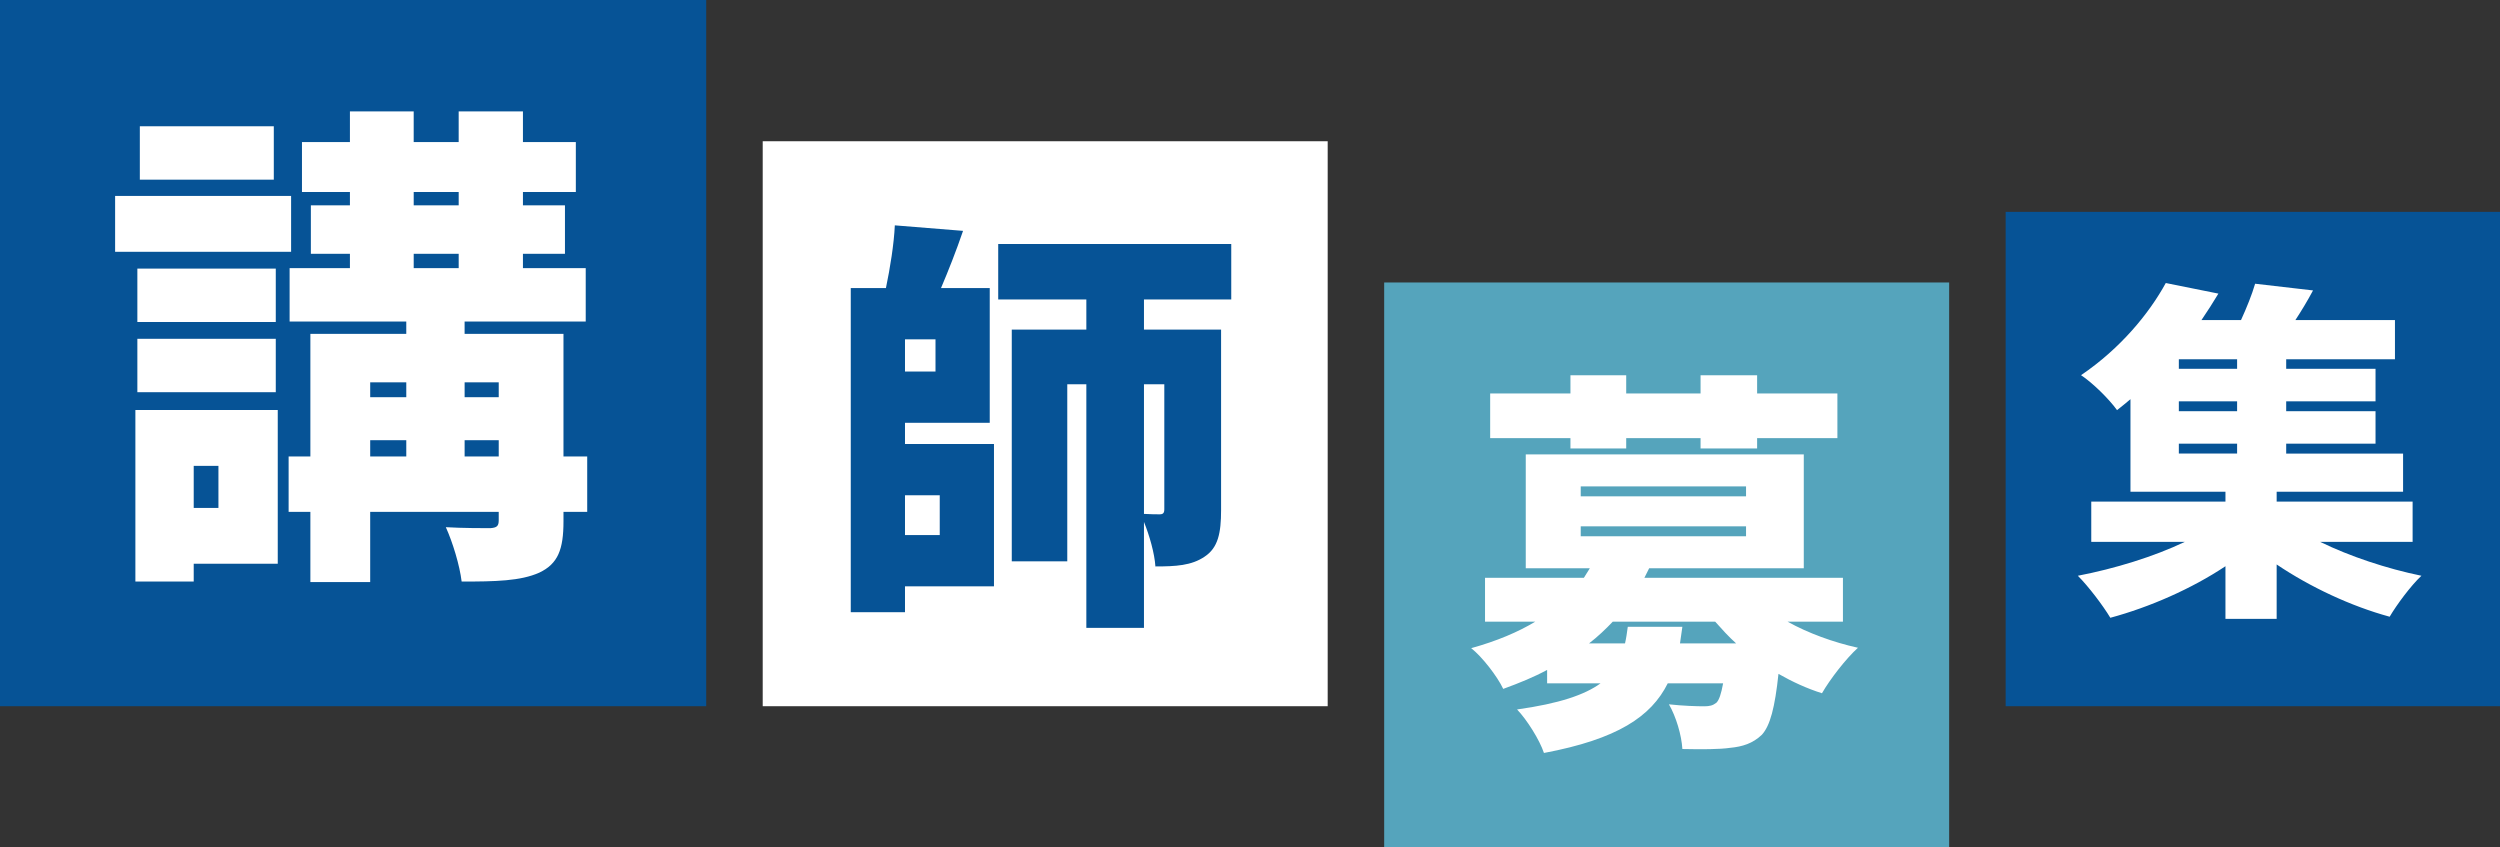
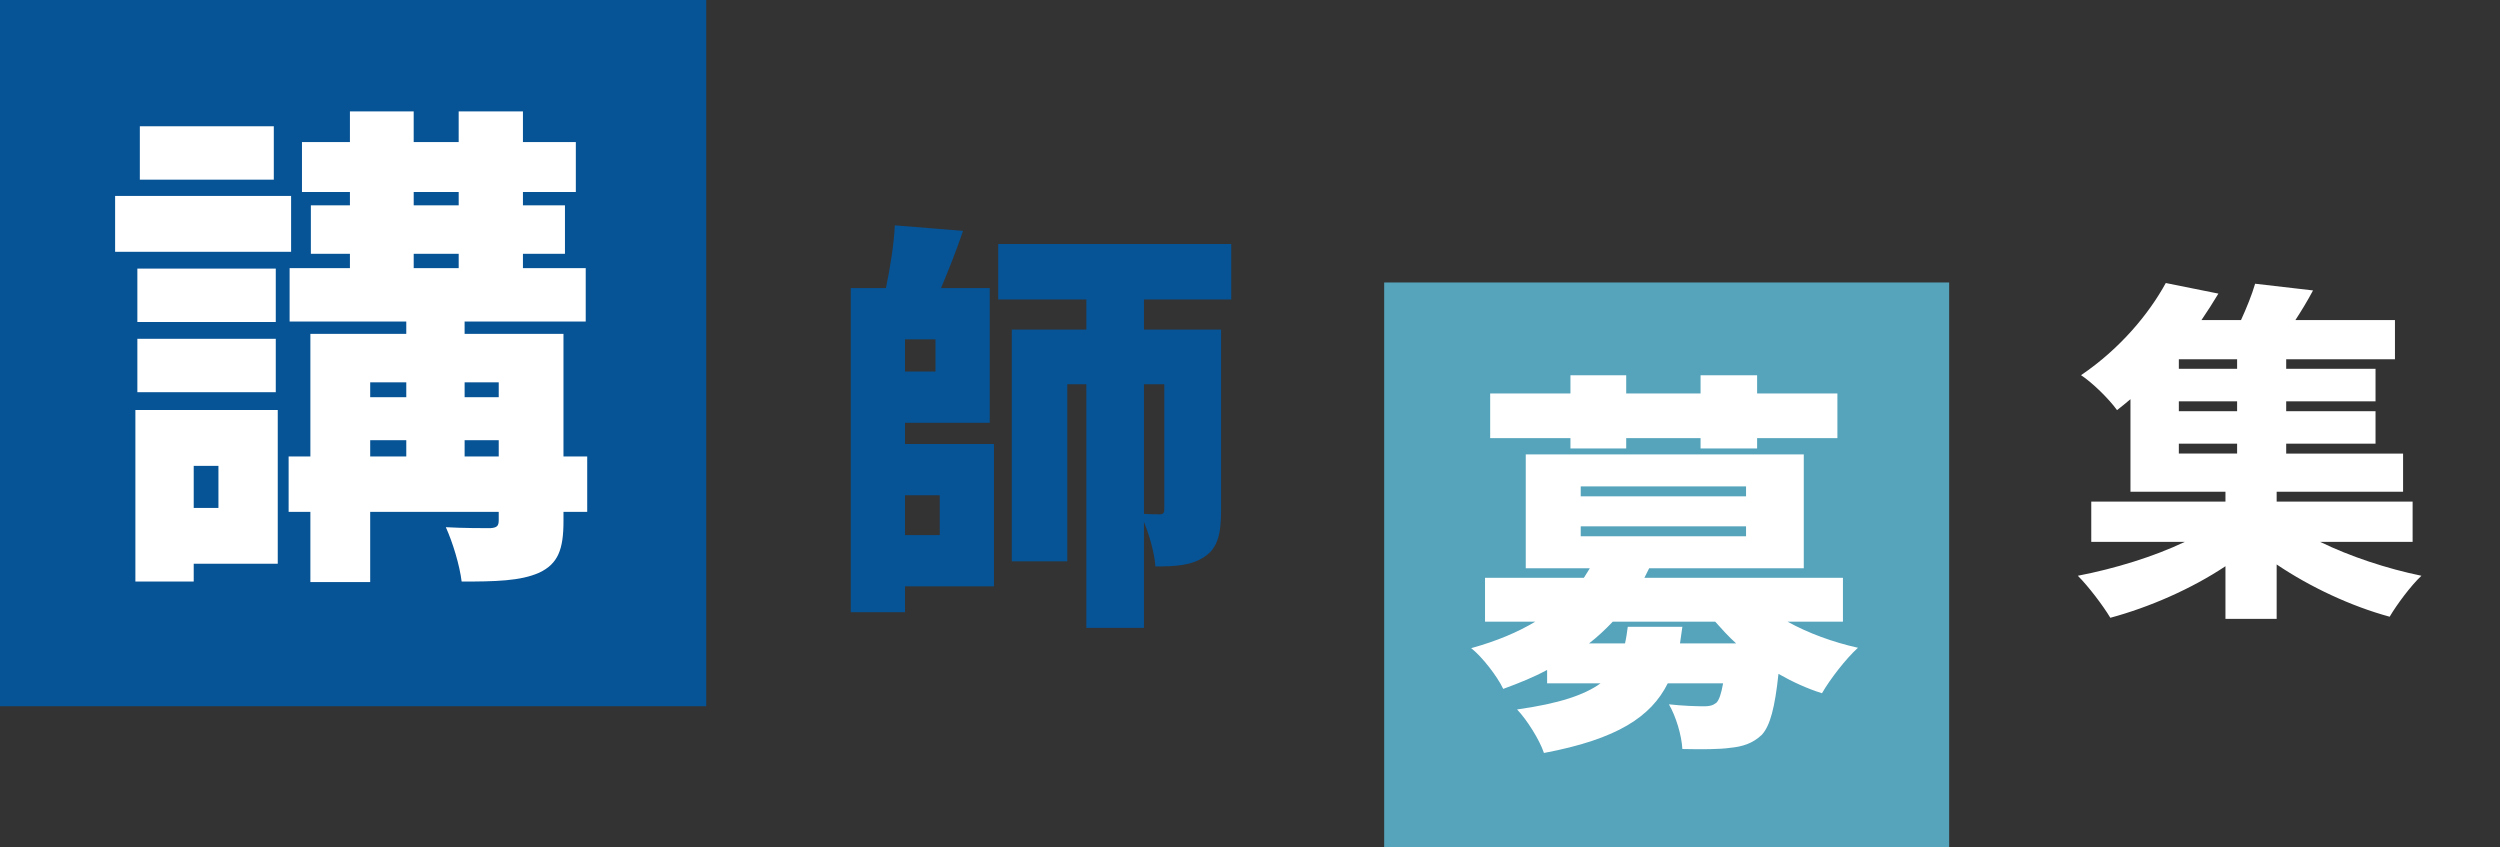
<svg xmlns="http://www.w3.org/2000/svg" id="_レイヤー_2" data-name="レイヤー 2" width="708" height="240" viewBox="0 0 708 240">
  <rect x="0" y="0" width="708" height="240" fill="#333333" stroke="none" />
  <defs>
    <clipPath id="clippath">
      <rect width="708" height="240" style="fill: none;" />
    </clipPath>
  </defs>
  <g id="_レイヤー_1-2" data-name="レイヤー 1">
    <g style="clip-path: url(#clippath); fill: none;">
      <g>
        <g>
          <rect x="392" y="80" width="160" height="160" style="fill: #55a4bc;" />
          <path d="m506.238,176.056c5.824,3.247,12.88,5.823,19.936,7.392-3.359,3.023-7.951,8.96-10.191,12.88-4.256-1.344-8.4-3.248-12.32-5.488-1.008,9.521-2.352,14.672-4.704,17.248-2.576,2.464-5.487,3.36-8.96,3.696-3.023.448-8.063.448-13.552.336-.224-3.92-1.792-9.185-3.808-12.656,4.031.448,7.951.56,9.968.56,1.567,0,2.464-.225,3.472-1.009.784-.783,1.344-2.464,1.904-5.487h-15.68c-4.704,9.407-14.225,15.792-35.057,19.712-1.231-3.696-4.815-9.408-7.615-12.32,11.983-1.68,19.151-4.144,23.632-7.392h-15.12v-3.809c-3.696,2.017-7.84,3.696-12.432,5.376-1.681-3.584-6.049-9.184-9.072-11.535,7.28-2.017,13.328-4.593,18.144-7.504h-14.224v-12.433h28l1.68-2.688h-18.144v-32.256h78.735v32.256h-43.792l-1.344,2.688h56.224v12.433h-15.68Zm-61.488-51.969h-22.735v-12.655h22.735v-5.152h15.792v5.152h21.057v-5.152h16.016v5.152h22.736v12.655h-22.736v2.912h-16.016v-2.912h-21.057v2.912h-15.792v-2.912Zm2.912,16.465h46.816v-2.801h-46.816v2.801Zm0,11.312h46.816v-2.8h-46.816v2.8Zm28.784,25.648l-.672,4.704h15.904c-2.128-1.903-4.032-4.031-5.936-6.159h-29.008c-2.016,2.128-4.256,4.256-6.72,6.159h10.191c.336-1.456.56-3.023.784-4.704h15.456Z" style="fill: #fff;" />
        </g>
        <g>
-           <rect x="568" y="60" width="140" height="140" style="fill: #065396;" />
          <path d="m657.051,153.452c8.4,4.1,18.9,7.6,28.701,9.601-3,2.8-7,8.2-9,11.601-11.001-3-22.502-8.4-32.002-14.801v15.4h-14.501v-14.9c-9.601,6.4-21.502,11.601-32.602,14.601-2.1-3.5-6.2-8.9-9.2-11.9,10.4-2.001,21.501-5.4,30.302-9.601h-26.502v-11.401h38.003v-2.8h-26.902v-26.201c-1.2,1-2.5,2.1-3.8,3.1-2.3-3.2-7-7.801-10.201-9.9,11.201-7.601,19.302-17.501,24.002-26.102l14.901,3c-1.501,2.5-3.101,5-4.801,7.5h11.201c1.6-3.5,3.1-7.2,4-10.3l16.4,1.899c-1.6,3.001-3.3,5.801-5,8.4h28.202v11.102h-30.802v2.7h25.301v9.2h-25.301v2.8h25.301v9.201h-25.301v2.8h33.102v10.801h-35.802v2.8h38.502v11.401h-26.201Zm-23.502-51.703h-16.501v2.7h16.501v-2.7Zm0,11.9h-16.501v2.8h16.501v-2.8Zm-16.501,14.801h16.501v-2.8h-16.501v2.8Z" style="fill: #fff;" />
        </g>
        <g>
-           <rect x="216" y="40" width="160" height="160" style="fill: #fff;" />
          <path d="m256.295,125.736h25.199v40.318h-25.199v7.32h-15.359v-91.797h9.96c1.2-5.76,2.28-12.479,2.52-17.759l19.319,1.56c-1.92,5.641-4.2,11.4-6.24,16.199h13.799v38.159h-23.999v5.999Zm8.64-29.639h-8.64v9.12h8.64v-9.12Zm-8.64,44.158v11.28h9.84v-11.28h-9.84Zm67.677-55.438v8.52h21.839v51.118c0,6.479-.84,10.68-4.68,13.199-3.72,2.521-8.16,2.76-13.919,2.76-.24-3.72-1.68-8.759-3.24-12.599v29.998h-16.319v-68.997h-5.4v50.158h-15.719v-65.638h21.119v-8.52h-24.959v-15.719h65.998v15.719h-24.719Zm0,23.999v36.719c1.8.12,3.72.12,4.44.12.96,0,1.32-.36,1.32-1.44v-35.398h-5.76Z" style="fill: #065396;" />
        </g>
        <g>
          <rect width="200" height="200" style="fill: #065396;" />
-           <path d="m82.44,71.317h-49.84v-15.819h49.84v15.819Zm-3.78,88.34h-23.8v5.04h-16.52v-48.58h40.32v43.54Zm-.56-68.46h-39.2v-15.119h39.2v15.119Zm-39.2,4.761h39.2v15.12h-39.2v-15.12Zm38.64-45.08h-37.94v-15.12h37.94v15.12Zm-22.68,81.06v11.9h7v-11.9h-7Zm111.439,13.02h-6.72v2.66c0,7.981-1.54,12.04-6.86,14.56-5.32,2.38-12.46,2.519-21.98,2.519-.56-4.62-2.52-11.06-4.48-15.399,4.62.279,10.92.279,12.6.279,1.82-.14,2.38-.56,2.38-2.239v-2.381h-36.4v19.881h-16.94v-19.881h-6.16v-15.68h6.16v-34.72h27.16v-3.5h-33.04v-15.12h17.08v-4.06h-11.06v-13.72h11.06v-3.78h-13.58v-14.14h13.58v-8.681h18.06v8.681h12.74v-8.681h18.2v8.681h14.98v14.14h-14.98v3.78h11.9v13.72h-11.9v4.06h17.78v15.12h-34.3v3.5h28v34.72h6.72v15.68Zm-61.459-36.68v4.2h10.22v-4.2h-10.22Zm0,21h10.22v-4.62h-10.22v4.62Zm12.32-71.119h12.74v-3.78h-12.74v3.78Zm0,17.779h12.74v-4.06h-12.74v4.06Zm14.42,32.34v4.2h9.66v-4.2h-9.66Zm9.66,21v-4.62h-9.66v4.62h9.66Z" style="fill: #fff;" />
+           <path d="m82.44,71.317h-49.84v-15.819h49.84v15.819Zm-3.78,88.34h-23.8v5.04h-16.52v-48.58h40.32v43.54Zm-.56-68.46h-39.2v-15.119h39.2v15.119Zm-39.2,4.761h39.2v15.12h-39.2Zm38.64-45.08h-37.94v-15.12h37.94v15.12Zm-22.68,81.06v11.9h7v-11.9h-7Zm111.439,13.02h-6.72v2.66c0,7.981-1.54,12.04-6.86,14.56-5.32,2.38-12.46,2.519-21.98,2.519-.56-4.62-2.52-11.06-4.48-15.399,4.62.279,10.92.279,12.6.279,1.82-.14,2.38-.56,2.38-2.239v-2.381h-36.4v19.881h-16.94v-19.881h-6.16v-15.68h6.16v-34.72h27.16v-3.5h-33.04v-15.12h17.08v-4.06h-11.06v-13.72h11.06v-3.78h-13.58v-14.14h13.58v-8.681h18.06v8.681h12.74v-8.681h18.2v8.681h14.98v14.14h-14.98v3.78h11.9v13.72h-11.9v4.06h17.78v15.12h-34.3v3.5h28v34.72h6.72v15.68Zm-61.459-36.68v4.2h10.22v-4.2h-10.22Zm0,21h10.22v-4.62h-10.22v4.62Zm12.32-71.119h12.74v-3.78h-12.74v3.78Zm0,17.779h12.74v-4.06h-12.74v4.06Zm14.42,32.34v4.2h9.66v-4.2h-9.66Zm9.66,21v-4.62h-9.66v4.62h9.66Z" style="fill: #fff;" />
        </g>
      </g>
    </g>
  </g>
</svg>